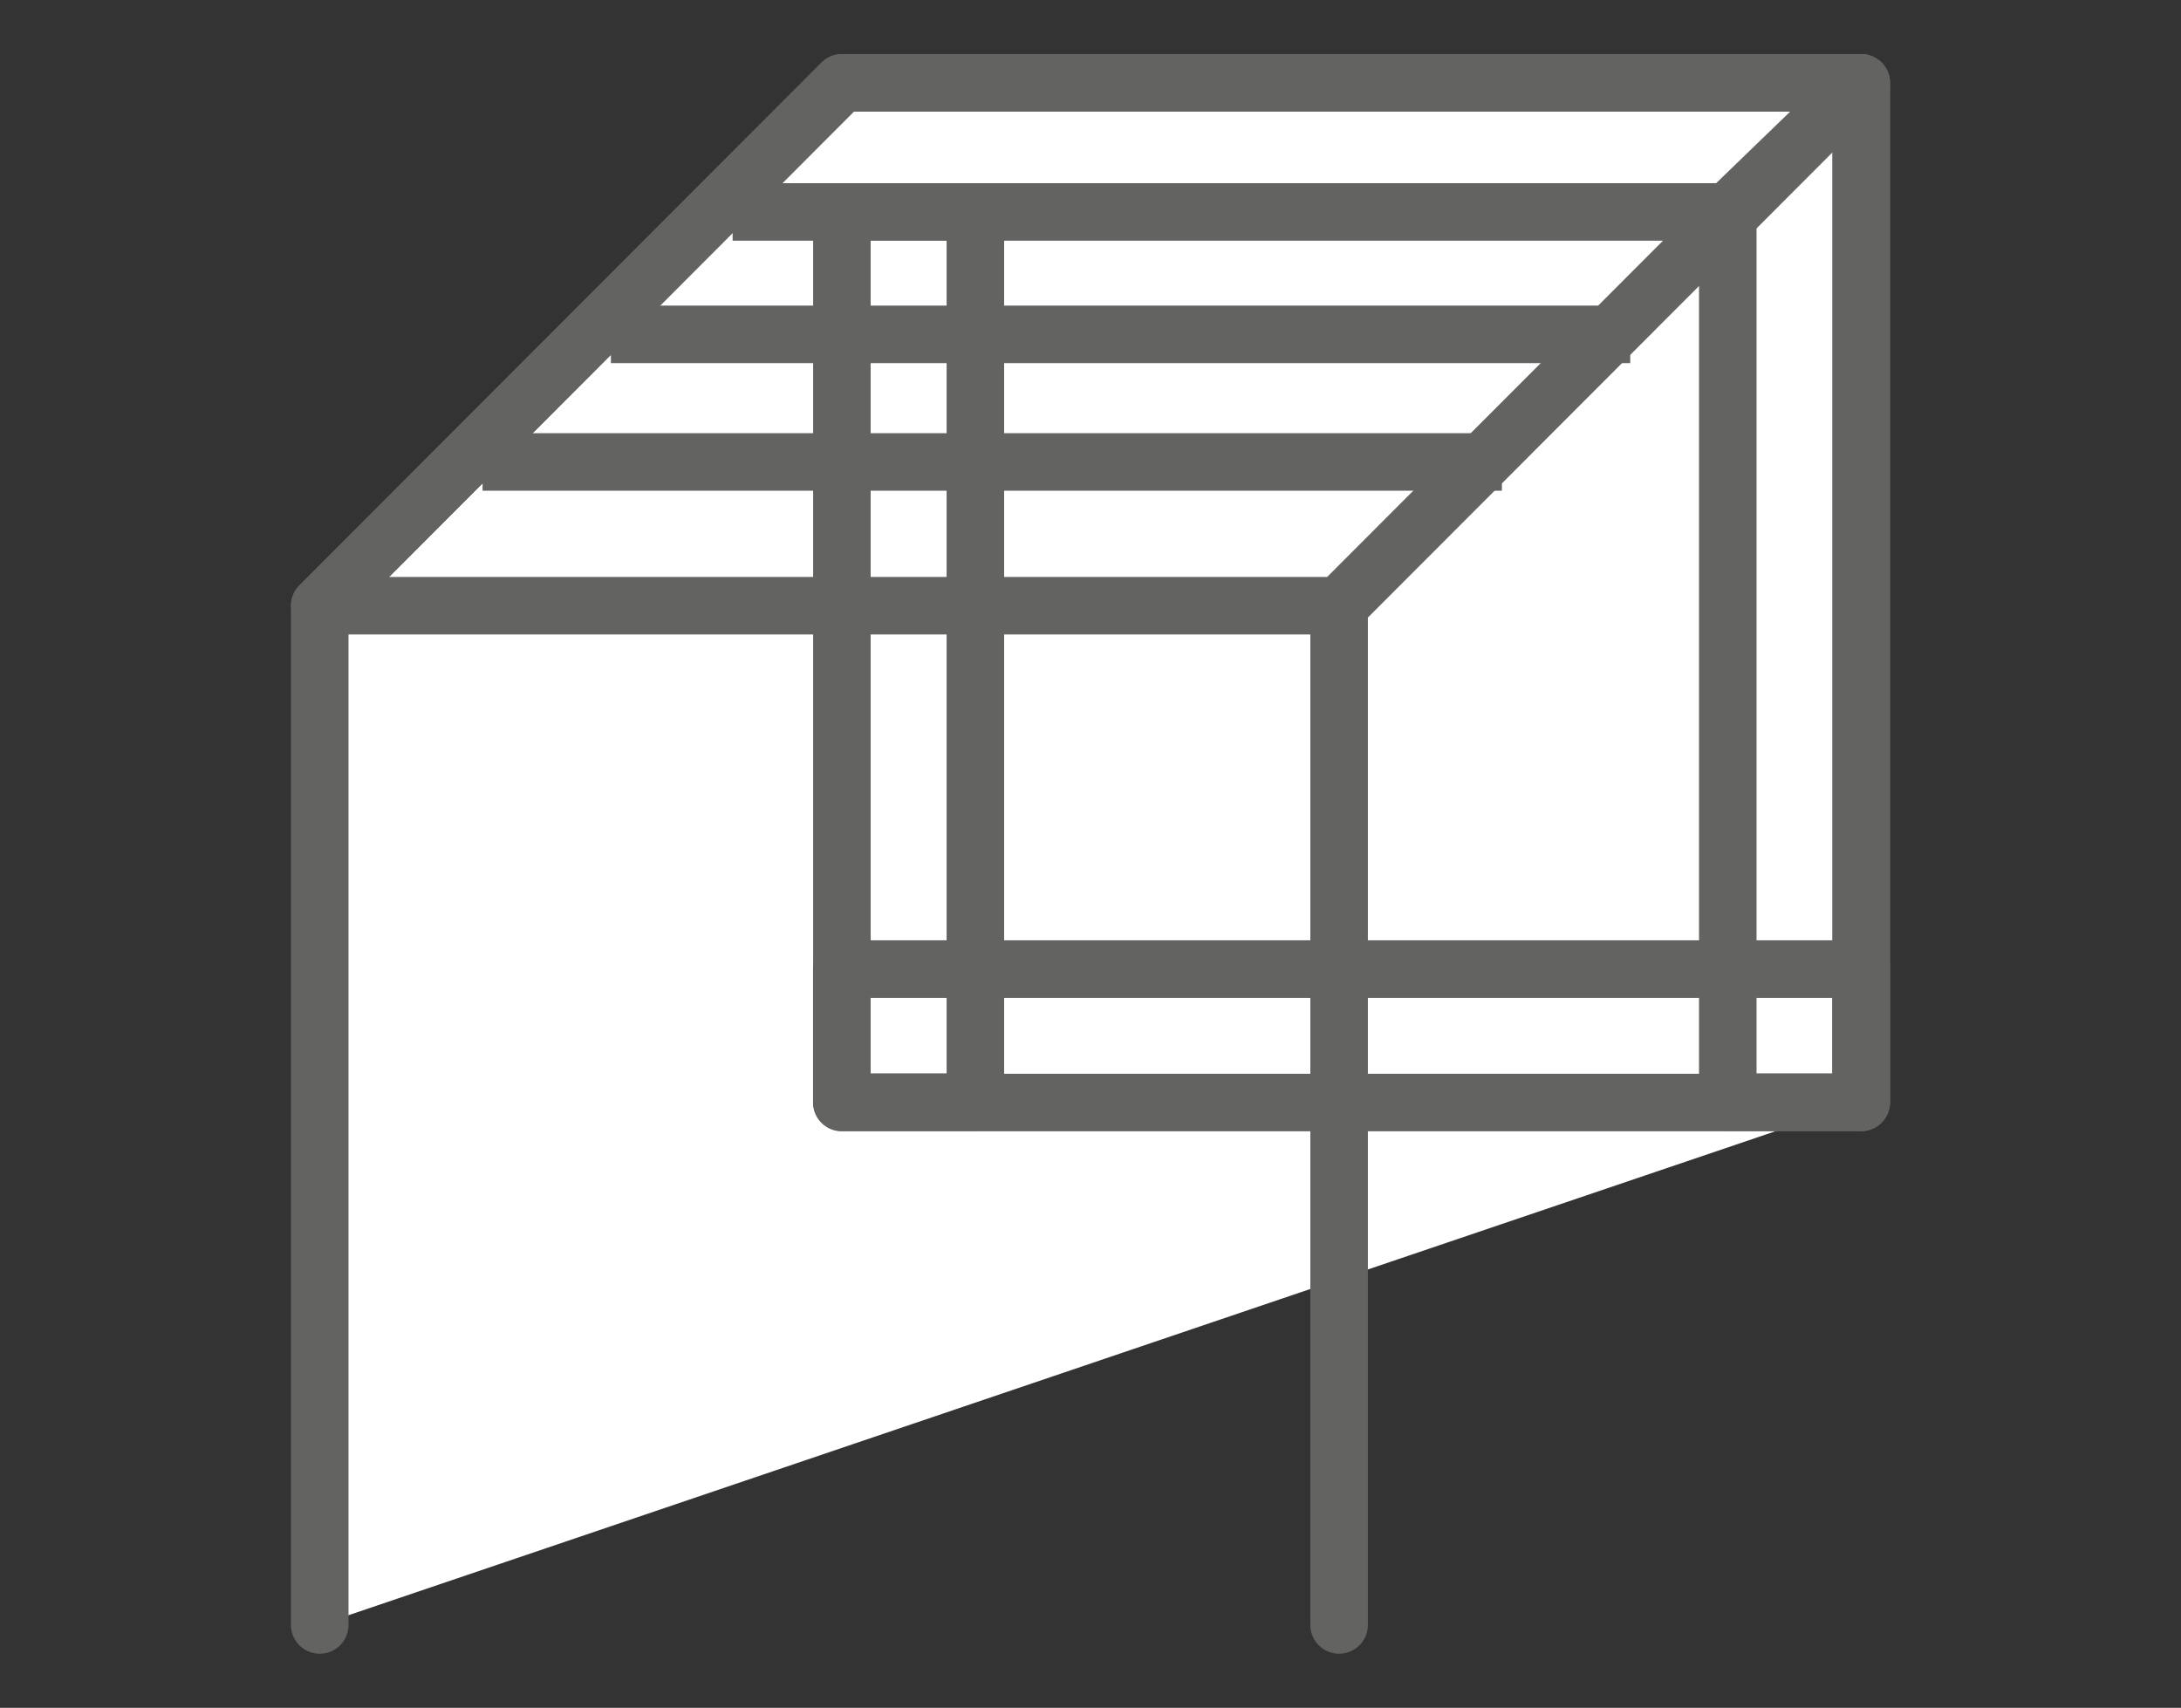
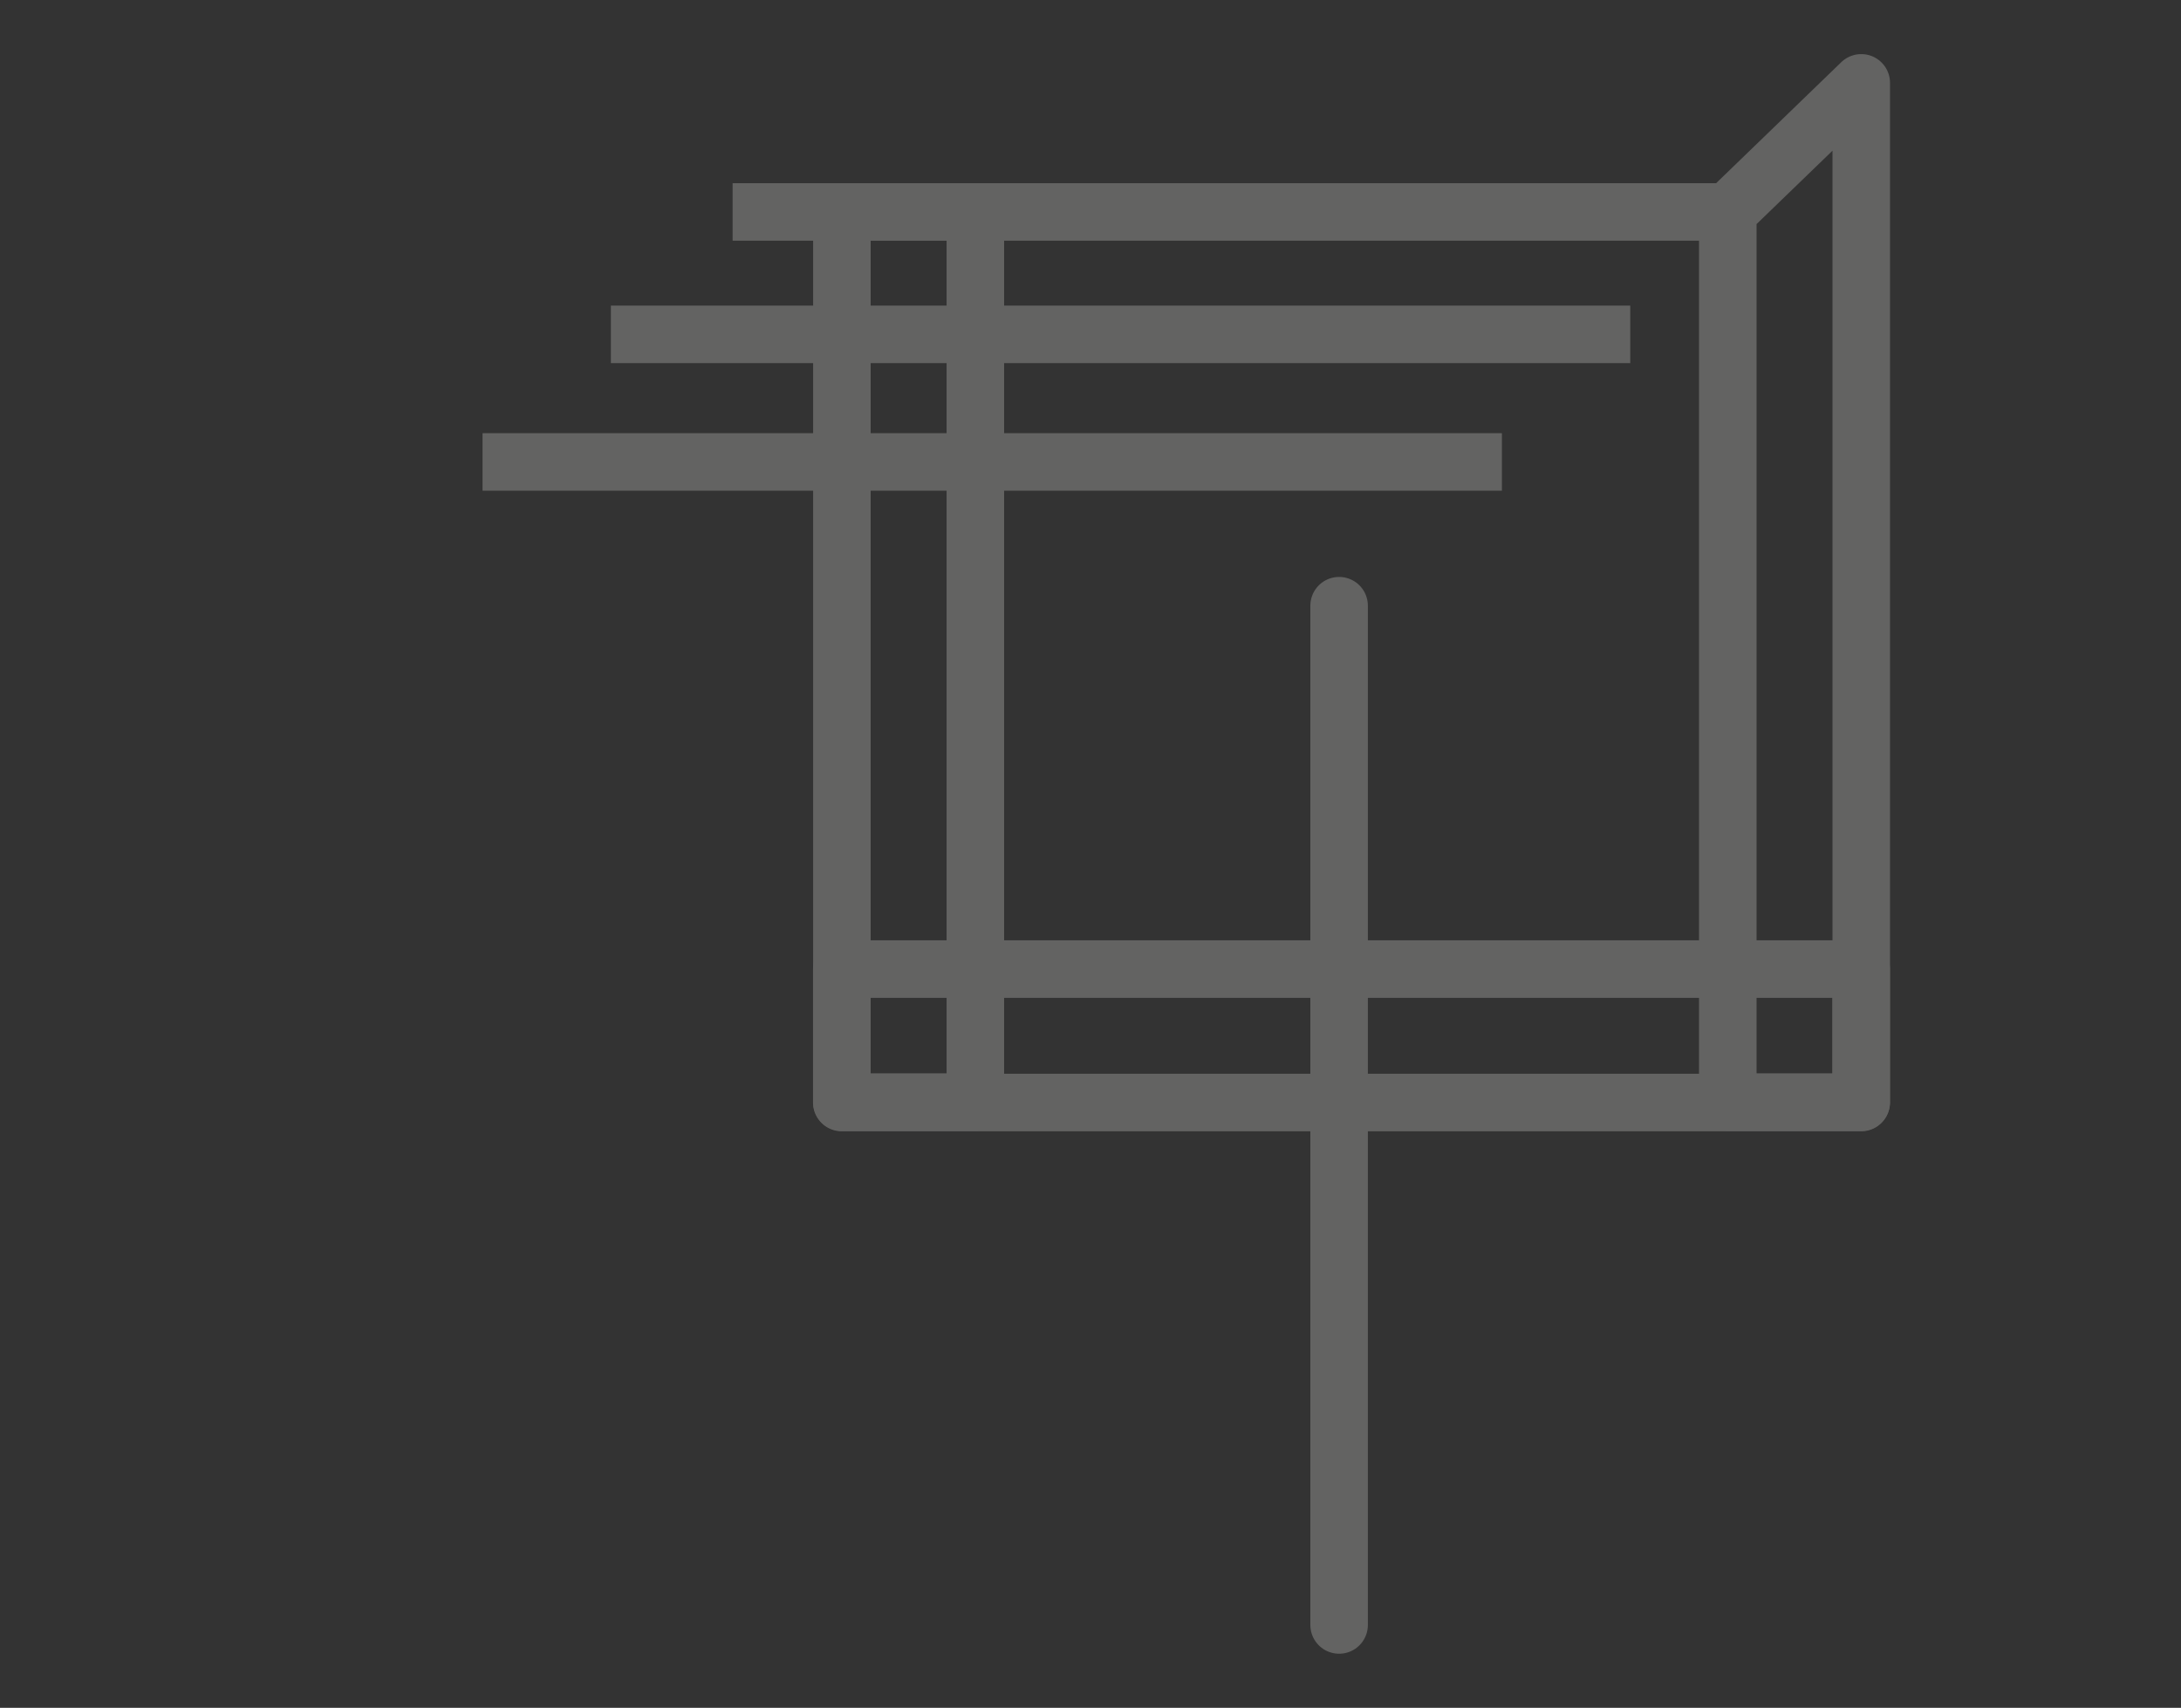
<svg xmlns="http://www.w3.org/2000/svg" enable-background="new 0 0 297.4 232.9" viewBox="0 0 297.4 232.9">
  <rect x="0" y="0" width="297.4" height="232.9" fill="#333333" stroke="none" />
  <g stroke="#636362" stroke-linejoin="round" stroke-miterlimit="10" stroke-width="7.844">
-     <path d="m253.8 150.3v-139h-139l-71.2 71.3v139" fill="#fff" stroke-linecap="round" />
    <g fill="none">
      <path d="m253.8 150.3h-18.2v-121.4l18.2-17.6z" />
      <path d="m114.8 28.9h18.2v121.4h-18.2z" />
      <path d="m175.2 71.7h18.2v139h-18.2z" transform="matrix(0 -1 1 0 43.086 325.557)" />
-       <path d="m182.6 82.6 71.2-71.3h-139l-71.2 71.3z" />
      <path d="m182.6 82.6v139" stroke-linecap="round" />
      <path d="m238.9 28.9h-139" />
      <path d="m222.3 45.6h-139" />
      <path d="m204.8 63h-139" />
    </g>
  </g>
</svg>